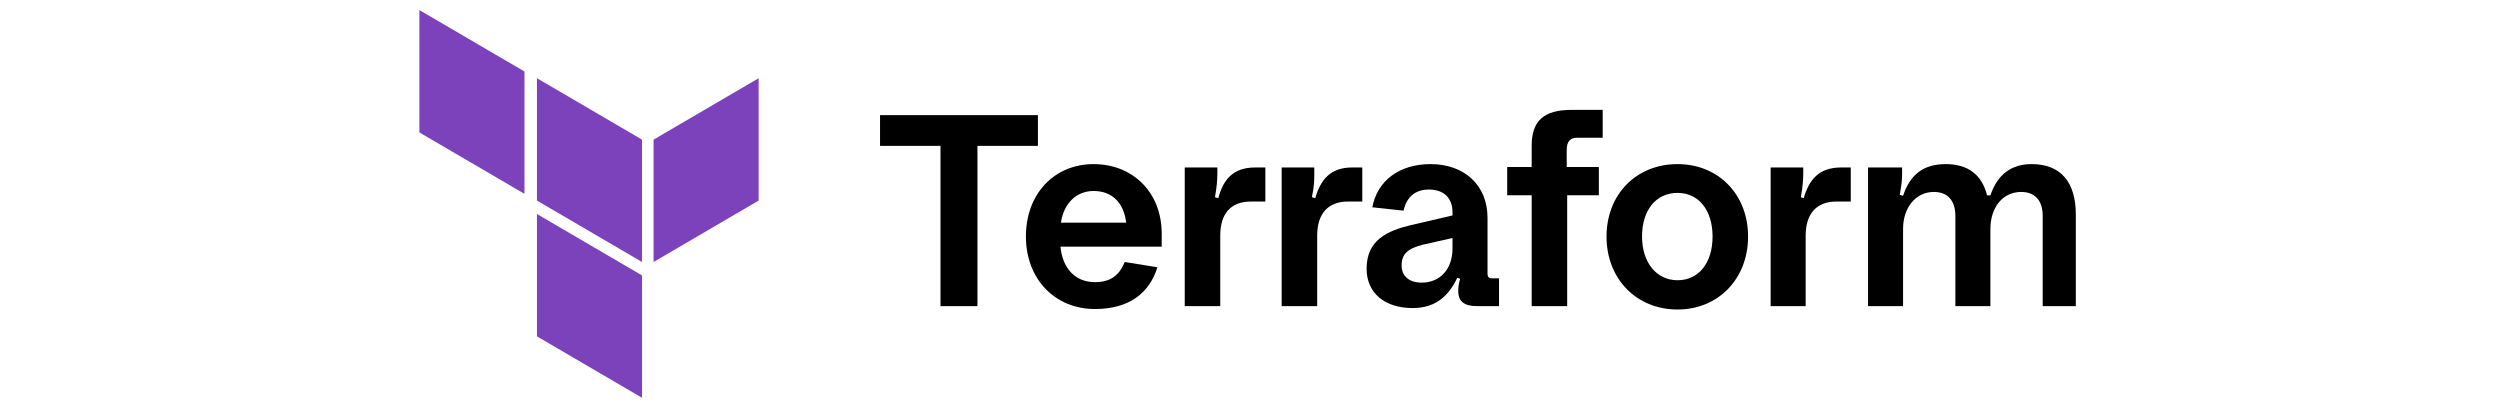
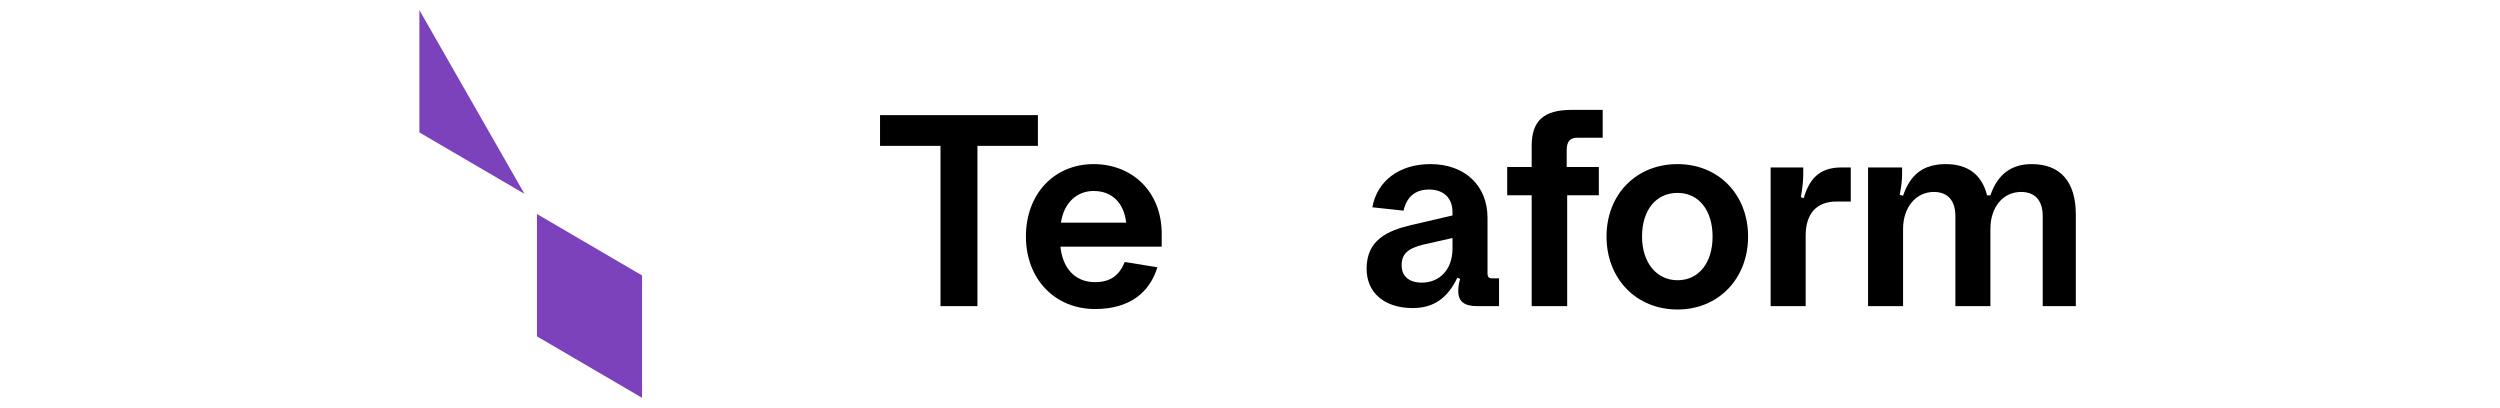
<svg xmlns="http://www.w3.org/2000/svg" version="1.2" viewBox="0 0 521 85" width="521" height="85">
  <title>terraform</title>
  <style>
		.s0 { fill: #7b42bc } 
		.s1 { fill: #000000 } 
	</style>
-   <path fill-rule="evenodd" class="s0" d="m111.9 16.3l21.9 12.8v25.5l-21.9-12.8z" />
-   <path fill-rule="evenodd" class="s0" d="m136.2 29.1v25.5l21.9-12.8v-25.5z" />
-   <path fill-rule="evenodd" class="s0" d="m87.4 2.1v25.5l21.9 12.8v-25.5z" />
+   <path fill-rule="evenodd" class="s0" d="m87.4 2.1v25.5l21.9 12.8z" />
  <path fill-rule="evenodd" class="s0" d="m111.9 70.1l21.9 12.8v-25.5l-21.9-12.8z" />
  <path class="s1" d="m196 30.4h-12.6v-6.4h32.9v6.4h-12.6v33.4h-7.7c0 0 0-33.4 0-33.4z" />
  <path class="s1" d="m213.8 49.3c0-9 6-15.1 14.1-15.1 8.1 0 14.2 5.8 14.2 14.5v2.7h-21.1c0.4 4.3 2.9 7.4 7.2 7.4 3.3 0 5.1-1.5 6.2-4.2l6.8 1.1c-1.6 5.2-5.7 8.7-13 8.7-8.4 0-14.4-6.3-14.4-15.1zm7.3-2.9h13.6c-0.5-4.2-3-6.6-6.8-6.6-3.5 0-6.2 2.5-6.8 6.6z" />
-   <path class="s1" d="m246.9 34.9h6.8v1.1c0 1.5-0.1 2.8-0.5 5.1l0.7 0.2c1-3.8 3-6.4 7.7-6.4h2.1v7.1h-3c-4.2 0-6.4 2.5-6.4 7.1v14.7h-7.4z" />
-   <path class="s1" d="m267.1 34.9h6.8v1.1c0 1.5 0 2.8-0.5 5.1l0.7 0.2c1.1-3.8 3.1-6.4 7.7-6.4h2.1v7.1h-3c-4.1 0-6.4 2.5-6.4 7.1v14.7h-7.4z" />
  <path class="s1" d="m284.8 56c0-5.9 4.2-7.9 9.3-9.1l8.6-2v-0.7c0-2.9-1.8-4.7-4.9-4.7-3 0-4.7 1.7-5.3 4.4l-6.5-0.7c1-5.5 5.6-9 12.1-9 7.2 0 11.9 4.5 11.9 11.2v11.6c0 0.7 0.3 1 0.8 1h1.6v5.8h-4.5c-2.7 0-4-0.9-4-3.2 0-0.7 0.1-1.5 0.4-2.5l-0.6-0.2c-2.1 4.4-5.1 6.3-9.3 6.3-5.9 0-9.6-3.2-9.6-8.2zm11.5 2.9c3.7 0 6.4-2.7 6.4-7.1v-2.2l-6.2 1.4c-3.1 0.8-4.4 1.9-4.4 4.3 0 2.3 1.6 3.6 4.2 3.6z" />
  <path class="s1" d="m319.2 40.7h-5.1v-5.9h5.1v-4.4c0-5.2 2.5-7.5 8.3-7.5h6.5v5.8h-5.3c-1.5 0-2.2 0.8-2.2 2.6v3.5h6.7v5.9h-6.6v23.1h-7.4z" />
  <path class="s1" d="m334.8 49.3c0-8.8 6.2-15.1 14.8-15.1 8.5 0 14.7 6.3 14.7 15.1 0 8.8-6.2 15.2-14.7 15.2-8.6 0-14.8-6.4-14.8-15.2zm22.1 0c0-5.5-2.9-9.1-7.3-9.1-4.5 0-7.4 3.6-7.4 9.1 0 5.4 3 9.1 7.4 9.1 4.4 0 7.3-3.6 7.3-9.1z" />
  <path class="s1" d="m369 34.9h6.8v1.1c0 1.5-0.1 2.8-0.5 5.1l0.6 0.2c1.1-3.8 3.1-6.4 7.8-6.4h2v7.1h-3c-4.1 0-6.4 2.5-6.4 7.1v14.7h-7.3z" />
  <path class="s1" d="m389.2 34.9h7.2v1.1c0 1.5-0.1 2.5-0.5 4.6l0.7 0.2c1.5-4.5 4.3-6.6 8.9-6.6 4.5 0 7.5 2.1 8.6 6.5h0.7c1.5-4.4 4.4-6.5 8.6-6.5 6.1 0 9.2 3.8 9.2 10.5v19.1h-6.9v-18.8c0-3.2-1.6-5-4.5-5-3.8 0-6.4 3.2-6.4 7.7v16.1h-7.3v-18.8c0-3.2-1.6-5-4.5-5-3.7 0-6.4 3.2-6.4 7.7v16.1h-7.3v-28.9z" />
</svg>